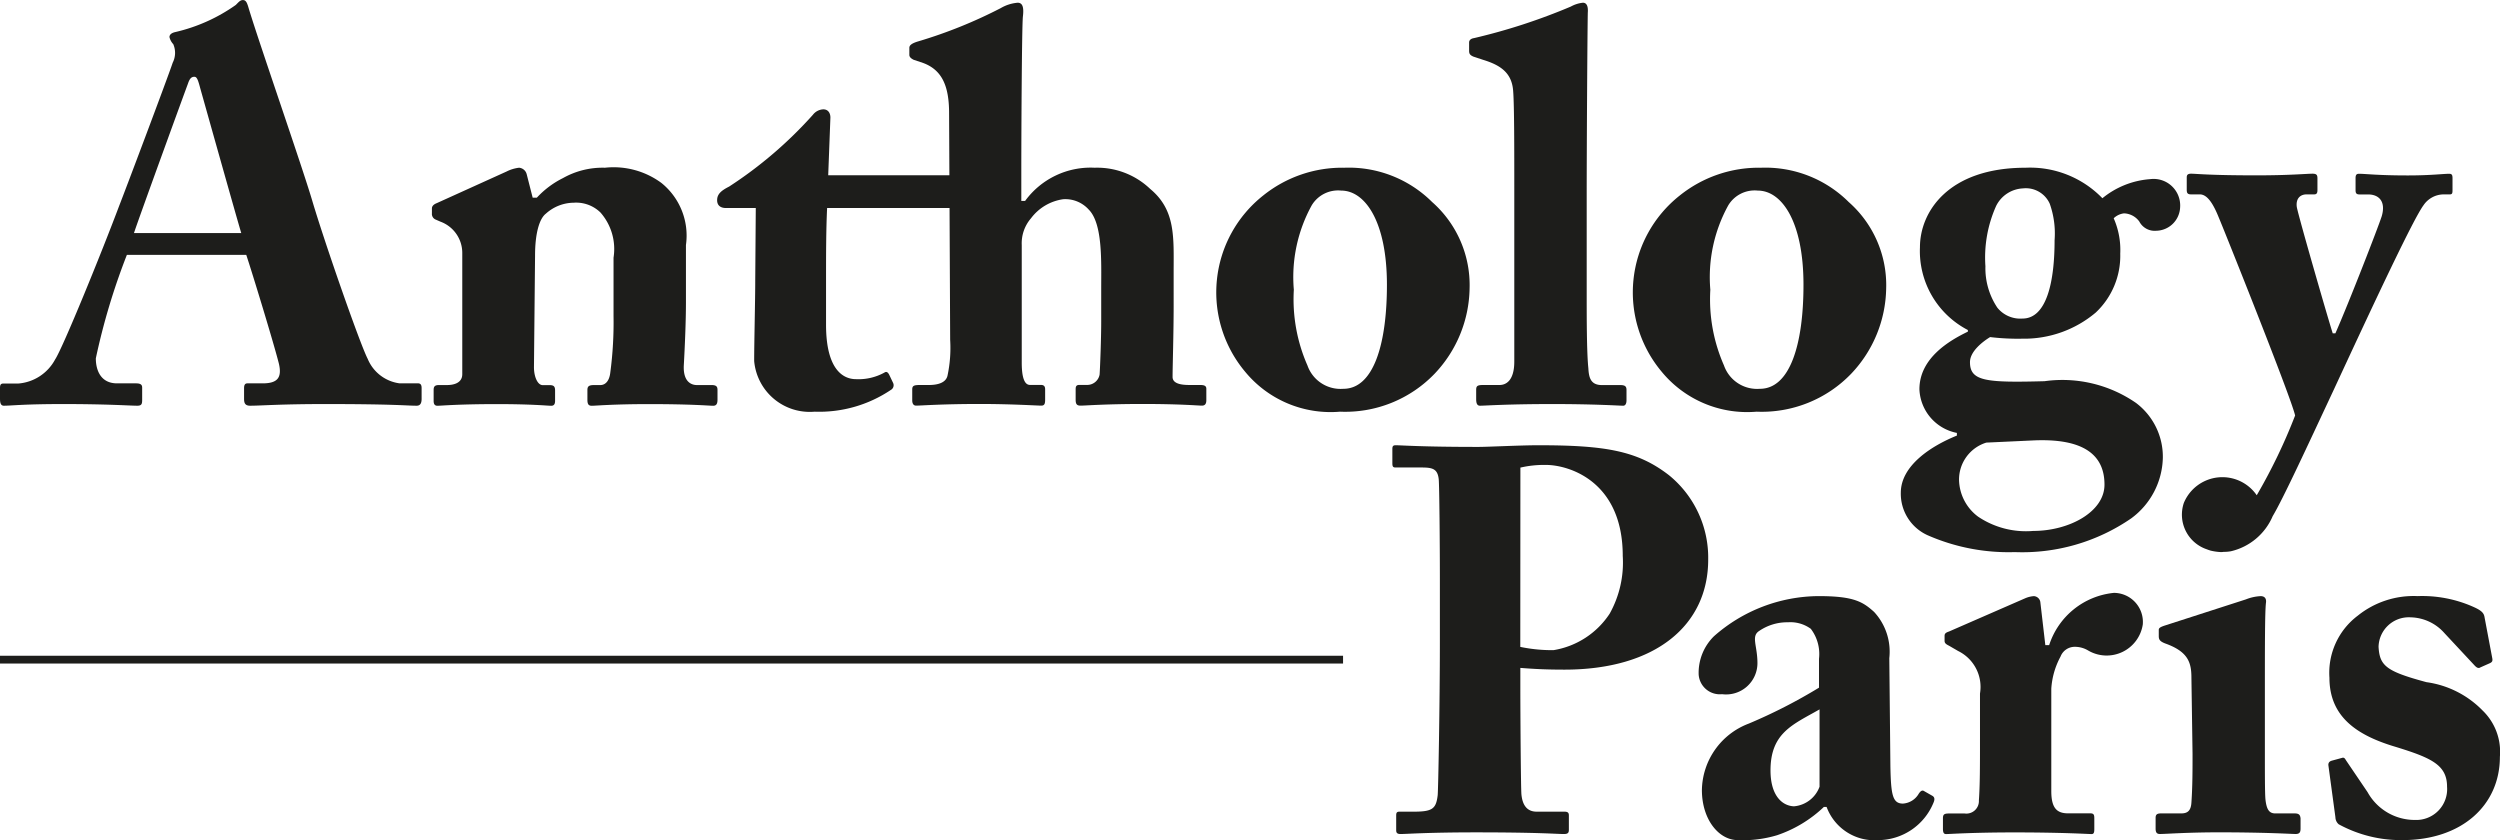
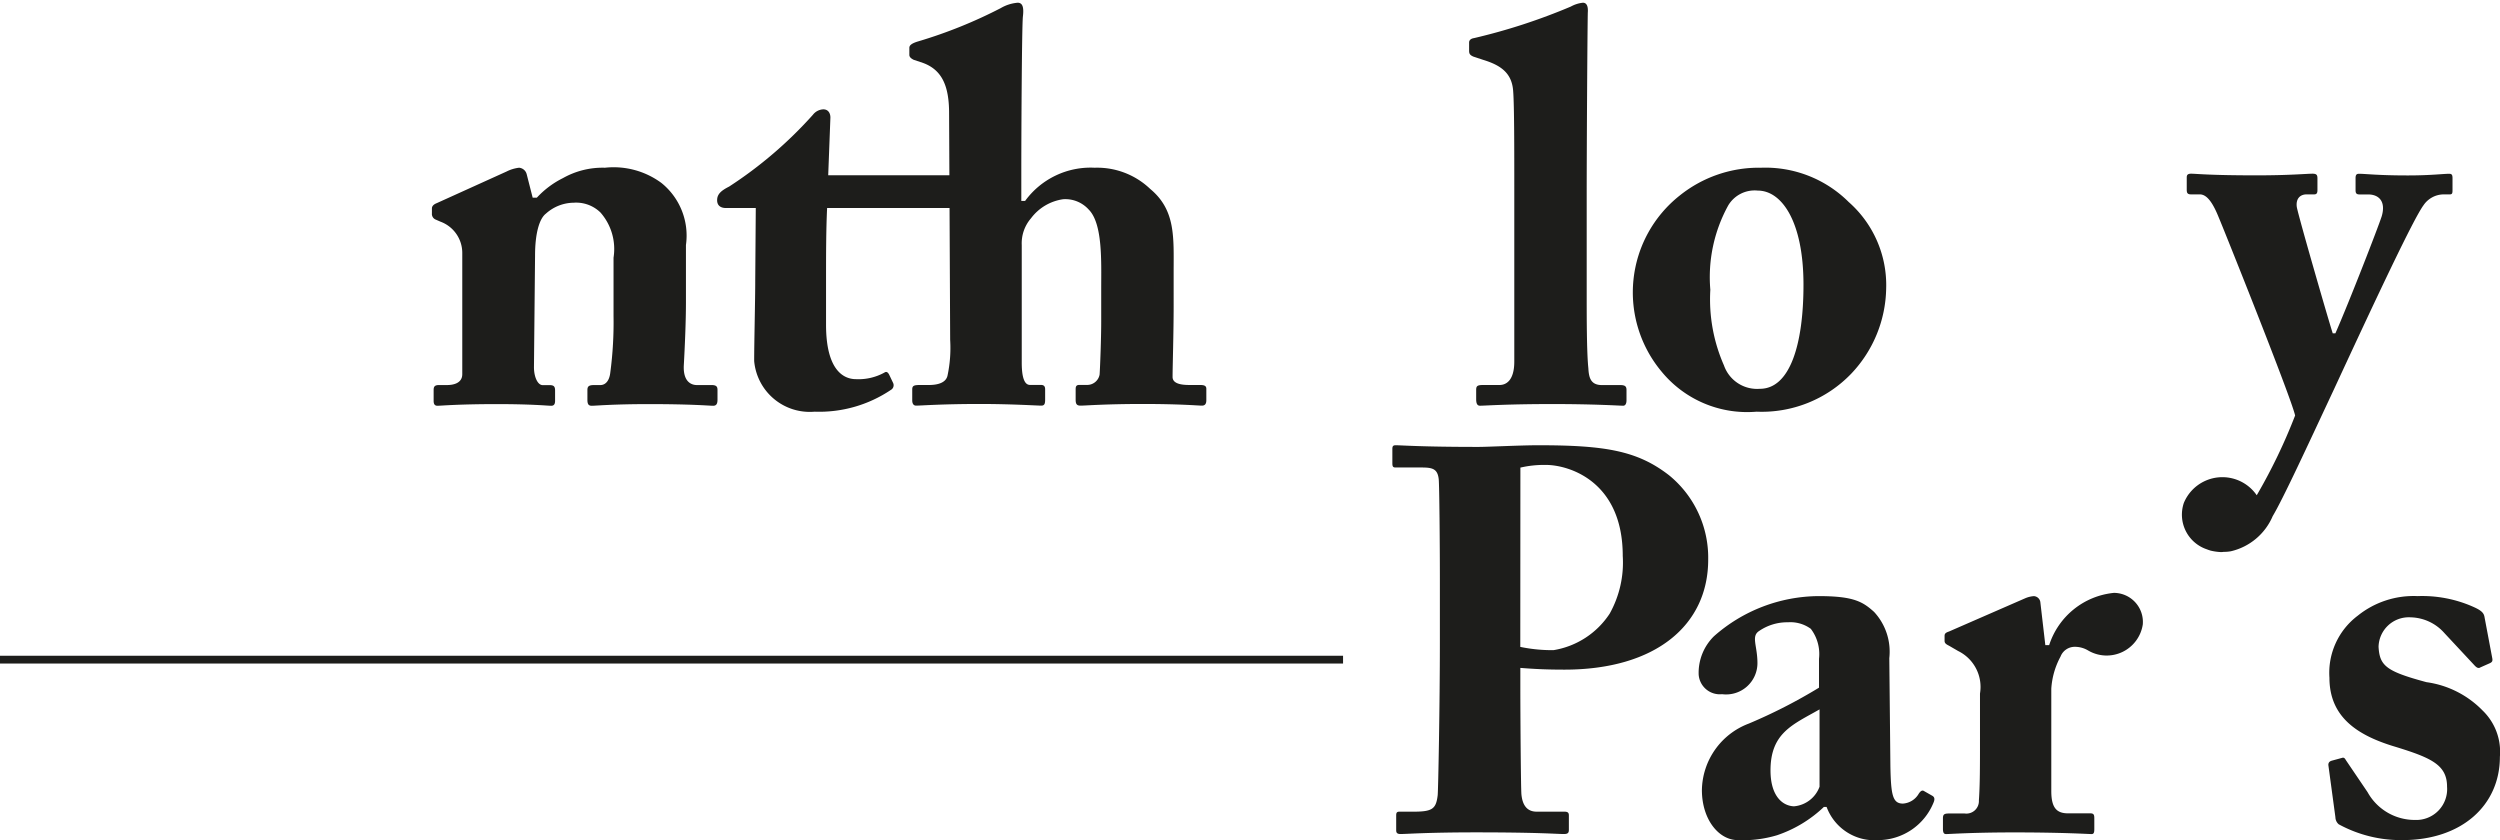
<svg xmlns="http://www.w3.org/2000/svg" id="Calque_1" data-name="Calque 1" viewBox="0 0 93.397 31.386">
  <defs>
    <style>.cls-1{fill:#1d1d1b;}</style>
  </defs>
  <title>anthologyparis</title>
-   <path class="cls-1" d="M.143,15.055c.284,0,.731-.062,2.217-.062,1.668,0,2.5.062,2.767.062.163,0,.184-.062.184-.224v-.448c0-.081-.021-.163-.225-.163H4.374c-.61,0-.794-.488-.794-.935A24.707,24.707,0,0,1,4.74,9.42H9.2c.243.731,1.037,3.336,1.22,4.068.122.529-.062.732-.61.732h-.57c-.1,0-.122.082-.122.182v.388c0,.142.021.265.224.265.407,0,1.119-.062,2.807-.062,2.6,0,3.033.062,3.418.062.164,0,.184-.143.184-.265V14.4c0-.1-.02-.182-.143-.182h-.691a1.5,1.5,0,0,1-1.181-.915c-.285-.549-1.606-4.334-2.075-5.921-.386-1.3-1.972-5.859-2.36-7.14C9.236.019,9.2-.1,9.074-.1c-.1,0-.163.081-.264.182A6.4,6.4,0,0,1,6.531,1.1c-.163.041-.2.122-.2.183a.577.577,0,0,0,.142.265.811.811,0,0,1-.02.69c-.182.55-1.831,4.924-1.994,5.332-.671,1.789-2.115,5.33-2.4,5.757a1.71,1.71,0,0,1-1.384.9H.143C.02,14.22,0,14.281,0,14.4v.388C0,14.932.02,15.055.143,15.055ZM7.019,3.031c.061-.183.122-.265.244-.265.1,0,.142.143.223.447C7.63,3.722,8.83,8,9.013,8.605H5.005C5.167,8.1,6.917,3.3,7.019,3.031Z" transform="translate(0 0.102)" />
  <path class="cls-1" d="M16.274,8.1l.183.08a1.244,1.244,0,0,1,.813,1.179v4.517c0,.346-.345.407-.569.407H16.4c-.162,0-.2.062-.2.184v.406c0,.122.041.184.143.184.122,0,.772-.062,2.218-.062,1.342,0,1.891.062,2.034.062.1,0,.142-.062.142-.184v-.387c0-.141-.041-.2-.2-.2h-.263c-.184,0-.326-.3-.326-.672l.041-4.17c0-.834.163-1.383.407-1.566a1.572,1.572,0,0,1,1.037-.407,1.3,1.3,0,0,1,1,.366,2.066,2.066,0,0,1,.488,1.688V11.7a14.259,14.259,0,0,1-.121,2.116c-.042.366-.224.467-.367.467h-.225c-.2,0-.263.041-.263.184v.366c0,.162.041.224.163.224.142,0,.793-.062,2.135-.062,1.628,0,2.259.062,2.4.062.123,0,.162-.082.162-.224v-.366c0-.122-.039-.184-.223-.184h-.549c-.183,0-.509-.1-.488-.712.04-.713.081-1.669.081-2.359V9.053a2.525,2.525,0,0,0-.916-2.32A3.007,3.007,0,0,0,22.6,6.164a3.015,3.015,0,0,0-1.567.387,3.361,3.361,0,0,0-.977.732H19.9l-.223-.875a.322.322,0,0,0-.285-.244,1.392,1.392,0,0,0-.468.142l-2.605,1.18c-.1.04-.183.1-.183.2v.184A.227.227,0,0,0,16.274,8.1Z" transform="translate(0 0.102)" />
  <path class="cls-1" d="M27.117,7.669h1.118l-.02,2.685c0,.774-.04,2.32-.04,3.032a2.085,2.085,0,0,0,2.258,1.892,4.793,4.793,0,0,0,2.848-.813.2.2,0,0,0,.082-.266l-.143-.3c-.061-.121-.122-.121-.183-.08a2,2,0,0,1-1.059.244c-.487,0-1.118-.367-1.118-2.035V10.416c0-.937,0-1.913.04-2.747h4.574l.023,4.924a4.96,4.96,0,0,1-.1,1.342c-.061.264-.366.346-.692.346h-.325c-.224,0-.3.021-.3.162v.409c0,.141.061.2.143.2.182,0,.956-.062,2.38-.062,1.2,0,2.136.062,2.3.062.123,0,.142-.082.142-.224v-.388c0-.121-.059-.162-.161-.162h-.407c-.183,0-.306-.223-.306-.834V9.053a1.431,1.431,0,0,1,.346-1,1.822,1.822,0,0,1,1.2-.712,1.175,1.175,0,0,1,.956.386c.528.529.467,1.954.467,2.951v1.24c0,.611-.04,1.688-.06,1.973a.471.471,0,0,1-.489.387h-.265c-.121,0-.141.062-.141.162v.388c0,.162.04.224.182.224.184,0,.916-.062,2.32-.062,1.423,0,2.075.062,2.217.062.123,0,.163-.082.163-.2v-.429c0-.1-.061-.142-.224-.142h-.386c-.245,0-.651-.019-.651-.3,0-.387.04-1.629.04-2.646V10.07c0-1.3.082-2.319-.875-3.113a2.87,2.87,0,0,0-2.074-.793,3.031,3.031,0,0,0-2.6,1.24h-.142V6.184c0-1.2.019-5.331.06-5.675S38.2,0,38.019,0a1.486,1.486,0,0,0-.63.2,17.686,17.686,0,0,1-3.073,1.24c-.284.082-.344.164-.344.245v.264c0,.062.04.123.162.183l.366.123c.692.263.957.854.957,1.872l.011,2.319H30.941l.082-2.158c0-.161-.082-.305-.264-.305a.515.515,0,0,0-.387.2,15.574,15.574,0,0,1-3.134,2.686c-.325.163-.447.3-.447.508S26.934,7.669,27.117,7.669Z" transform="translate(0 0.102)" />
-   <path class="cls-1" d="M50.062,15.278a4.632,4.632,0,0,0,3.54-1.425,4.732,4.732,0,0,0,1.3-3.172,4.137,4.137,0,0,0-1.4-3.236,4.412,4.412,0,0,0-3.276-1.281A4.71,4.71,0,0,0,47.194,7.2a4.613,4.613,0,0,0-.672,6.592A4.134,4.134,0,0,0,50.062,15.278Zm-1.057-7.71a1.149,1.149,0,0,1,1.1-.55c.895,0,1.709,1.16,1.709,3.519,0,2.239-.508,3.886-1.626,3.886a1.311,1.311,0,0,1-1.344-.874,6.132,6.132,0,0,1-.508-2.827A5.558,5.558,0,0,1,49.005,7.568Z" transform="translate(0 0.102)" />
  <path class="cls-1" d="M55.047,2.014l.366.121c.65.2,1.077.489,1.118,1.18.041.53.041,2.177.041,3.621v6.47c0,.733-.326.875-.55.875h-.609c-.225,0-.265.041-.265.184v.345c0,.163.04.245.142.245.184,0,1-.062,2.706-.062,1.606,0,2.5.062,2.645.062.082,0,.123-.082.123-.2v-.387c0-.122-.041-.184-.225-.184h-.691c-.428,0-.49-.285-.509-.631-.062-.59-.062-1.912-.062-2.726v-3.8c0-1.4.022-5.635.041-6.754C59.339.1,59.258,0,59.136,0a1.173,1.173,0,0,0-.449.142,22.243,22.243,0,0,1-3.62,1.18c-.143.021-.183.1-.183.162v.3C54.884,1.891,54.9,1.952,55.047,2.014Z" transform="translate(0 0.102)" />
  <path class="cls-1" d="M65.625,15.278a4.635,4.635,0,0,0,3.54-1.425,4.732,4.732,0,0,0,1.3-3.172,4.134,4.134,0,0,0-1.4-3.236,4.413,4.413,0,0,0-3.276-1.281A4.716,4.716,0,0,0,62.756,7.2a4.613,4.613,0,0,0-.672,6.592A4.133,4.133,0,0,0,65.625,15.278Zm-1.058-7.71a1.15,1.15,0,0,1,1.1-.55c.9,0,1.709,1.16,1.709,3.519,0,2.239-.509,3.886-1.628,3.886a1.311,1.311,0,0,1-1.343-.874,6.119,6.119,0,0,1-.509-2.827A5.548,5.548,0,0,1,64.567,7.568Z" transform="translate(0 0.102)" />
-   <path class="cls-1" d="M79.8,14.952a4.837,4.837,0,0,0-3.418-.813c-2.2.06-2.786,0-2.786-.712,0-.407.487-.774.752-.936a8.741,8.741,0,0,0,1.2.06,4.146,4.146,0,0,0,2.746-.976,2.908,2.908,0,0,0,.916-2.2,2.94,2.94,0,0,0-.245-1.323.67.67,0,0,1,.386-.183.735.735,0,0,1,.571.305.648.648,0,0,0,.63.345.913.913,0,0,0,.895-.875A.993.993,0,0,0,80.333,6.59a3.183,3.183,0,0,0-1.79.714,3.76,3.76,0,0,0-2.869-1.14c-2.89,0-3.947,1.649-3.947,2.971a3.323,3.323,0,0,0,1.79,3.092v.061c-.671.325-1.81.977-1.81,2.155a1.732,1.732,0,0,0,1.4,1.628v.1c-.956.386-2.095,1.118-2.095,2.136a1.7,1.7,0,0,0,1,1.586,7.519,7.519,0,0,0,3.256.631,7.179,7.179,0,0,0,4.353-1.261,2.887,2.887,0,0,0,1.18-2.258A2.515,2.515,0,0,0,79.8,14.952ZM74.575,7.588a1.18,1.18,0,0,1,1-.652.979.979,0,0,1,1,.57,3.311,3.311,0,0,1,.182,1.364c0,1.566-.3,2.929-1.2,2.929a1.1,1.1,0,0,1-.938-.406,2.647,2.647,0,0,1-.446-1.546A4.706,4.706,0,0,1,74.575,7.588Zm1.384,12.145A3.2,3.2,0,0,1,73.9,19.2a1.758,1.758,0,0,1-.713-1.385,1.447,1.447,0,0,1,1.019-1.382l1.769-.082c1.852-.081,2.646.53,2.646,1.649C78.625,19.021,77.3,19.733,75.959,19.733Z" transform="translate(0 0.102)" />
  <path class="cls-1" d="M58.445,24.915c3.418,0,5.371-1.668,5.371-4.11a3.97,3.97,0,0,0-1.464-3.153c-1.181-.916-2.381-1.12-4.883-1.12-.671,0-1.871.062-2.239.062-2.135,0-2.868-.062-3.091-.062-.1,0-.122.042-.122.144V17.2c0,.122.019.163.122.163H53.1c.407,0,.61.041.65.448.022.244.042,2.38.042,3.722v2.34c0,2.36-.061,5.535-.082,5.737-.061.509-.2.611-.9.611h-.528c-.1,0-.122.041-.122.142v.549c0,.082.02.144.162.144.225,0,1.017-.062,2.808-.062,2.38,0,3.011.062,3.3.062.162,0,.181-.062.181-.164v-.529c0-.081-.019-.142-.162-.142H57.408c-.326,0-.529-.2-.57-.651-.021-.244-.04-3.011-.04-3.967v-.753C57.347,24.894,57.814,24.915,58.445,24.915ZM56.8,17.367a3.939,3.939,0,0,1,.956-.1c.834,0,2.868.589,2.868,3.4a3.92,3.92,0,0,1-.488,2.156,3.106,3.106,0,0,1-2.1,1.364,5.823,5.823,0,0,1-1.24-.122Z" transform="translate(0 0.102)" />
  <path class="cls-1" d="M71.881,29.452c-.06-.04-.121-.02-.2.1a.738.738,0,0,1-.59.367c-.386,0-.447-.326-.468-1.384l-.041-4.048a2.185,2.185,0,0,0-.569-1.729c-.428-.387-.774-.59-2.075-.59a5.952,5.952,0,0,0-3.907,1.5A1.918,1.918,0,0,0,63.46,25.1a.793.793,0,0,0,.874.732,1.171,1.171,0,0,0,1.322-1.16c0-.651-.244-1,.061-1.2a1.853,1.853,0,0,1,1.079-.326,1.292,1.292,0,0,1,.854.244,1.56,1.56,0,0,1,.306,1.12v1.078a19.674,19.674,0,0,1-2.625,1.343,2.7,2.7,0,0,0-1.75,2.482c0,1.1.631,1.871,1.343,1.871a4.445,4.445,0,0,0,1.465-.183,4.72,4.72,0,0,0,1.75-1.058h.1a1.907,1.907,0,0,0,1.934,1.241A2.244,2.244,0,0,0,72.227,29.9c.083-.182.021-.244-.06-.285Zm-3.905-.164a1.119,1.119,0,0,1-.957.733c-.447-.019-.875-.407-.875-1.341,0-1.405.834-1.711,1.832-2.28Z" transform="translate(0 0.102)" />
  <path class="cls-1" d="M78.975,22.047A2.835,2.835,0,0,0,76.554,24h-.143l-.184-1.587a.26.26,0,0,0-.243-.244.992.992,0,0,0-.326.08l-2.847,1.242c-.124.041-.164.081-.164.162v.183c0,.082.04.123.164.184l.345.2a1.494,1.494,0,0,1,.814,1.588V27.5c0,1.018,0,1.731-.041,2.3a.468.468,0,0,1-.529.489h-.589c-.184,0-.225.04-.225.183v.386c0,.163.041.2.122.2.123,0,.977-.062,2.543-.062,1.831,0,2.768.062,2.89.062.081,0,.1-.062.1-.184v-.407c0-.122-.02-.183-.141-.183h-.835c-.428,0-.631-.2-.631-.834V25.627a2.9,2.9,0,0,1,.345-1.2.569.569,0,0,1,.53-.365.967.967,0,0,1,.509.142,1.365,1.365,0,0,0,2.034-.976A1.087,1.087,0,0,0,78.975,22.047Z" transform="translate(0 0.102)" />
-   <path class="cls-1" d="M85.727,30.286H85c-.224,0-.325-.143-.366-.528-.021-.224-.021-.957-.021-1.75V25.831c0-1.79,0-3.072.041-3.418.021-.144-.041-.244-.2-.244a1.719,1.719,0,0,0-.549.121l-3.032.978c-.183.06-.224.1-.224.162v.223c0,.123.021.2.244.285.855.306.976.712.976,1.282l.042,2.848c0,.57,0,1.2-.042,1.811-.019.326-.162.407-.385.407h-.753c-.142,0-.2.04-.2.163v.406c0,.163.062.2.163.2.223,0,1.017-.062,2.2-.062,1.769,0,2.7.062,2.868.062.143,0,.184-.062.184-.2v-.386C85.932,30.347,85.891,30.286,85.727,30.286Z" transform="translate(0 0.102)" />
  <path class="cls-1" d="M92.745,26.44a3.615,3.615,0,0,0-2.095-1.057c-1.506-.406-1.75-.61-1.79-1.322a1.13,1.13,0,0,1,1.2-1.1,1.73,1.73,0,0,1,1.261.589l1.139,1.222c.081.081.142.1.2.061l.367-.163c.081-.041.1-.082.081-.183l-.284-1.506c-.021-.142-.062-.244-.367-.386a4.693,4.693,0,0,0-2.137-.427,3.327,3.327,0,0,0-2.237.731,2.671,2.671,0,0,0-1.058,2.32c0,1.465,1.037,2.157,2.483,2.584,1.322.408,1.911.672,1.911,1.484a1.153,1.153,0,0,1-1.2,1.243,2.014,2.014,0,0,1-1.77-1.039l-.813-1.2c-.041-.079-.082-.1-.143-.079l-.366.1c-.082.021-.143.061-.143.164l.264,1.953a.358.358,0,0,0,.123.263,4.846,4.846,0,0,0,2.381.591c2.217,0,3.641-1.3,3.641-3.113A2.14,2.14,0,0,0,92.745,26.44Z" transform="translate(0 0.102)" />
  <rect class="cls-1" y="24.498" width="50.175" height="0.291" />
  <path class="cls-1" d="M82.452,20.422a.86.86,0,0,0,.1.035l.021.008a2.009,2.009,0,0,0,.4.058.13.13,0,0,0,.021,0c.033,0,.061-.007.093-.008a1.423,1.423,0,0,0,.258-.023,2.251,2.251,0,0,0,1.56-1.311c.388-.651,1.262-2.543,2.3-4.762,1.545-3.336,2.969-6.367,3.336-6.855A.916.916,0,0,1,91.3,7.16h.223c.1,0,.1-.06.1-.183V6.59c0-.121,0-.2-.122-.2-.224,0-.691.062-1.546.062-1.14,0-1.567-.062-1.831-.062-.1,0-.123.062-.123.164V7c0,.1.02.162.143.162h.325c.407,0,.672.265.509.815-.122.386-1.22,3.214-1.73,4.373h-.1C87,11.9,85.865,7.975,85.805,7.628c-.041-.324.141-.468.365-.468h.285c.1,0,.122-.06.122-.162V6.57c0-.121-.019-.183-.183-.183-.224,0-.854.062-2.095.062-1.771,0-2.259-.062-2.442-.062-.142,0-.163.062-.163.143v.447c0,.123.021.183.163.183h.327c.284,0,.508.366.711.875.142.326,2.686,6.674,2.848,7.385A20.889,20.889,0,0,1,84.309,18.4a1.558,1.558,0,0,0-2.723.286A1.366,1.366,0,0,0,82.452,20.422Z" transform="translate(0 0.102)" />
</svg>